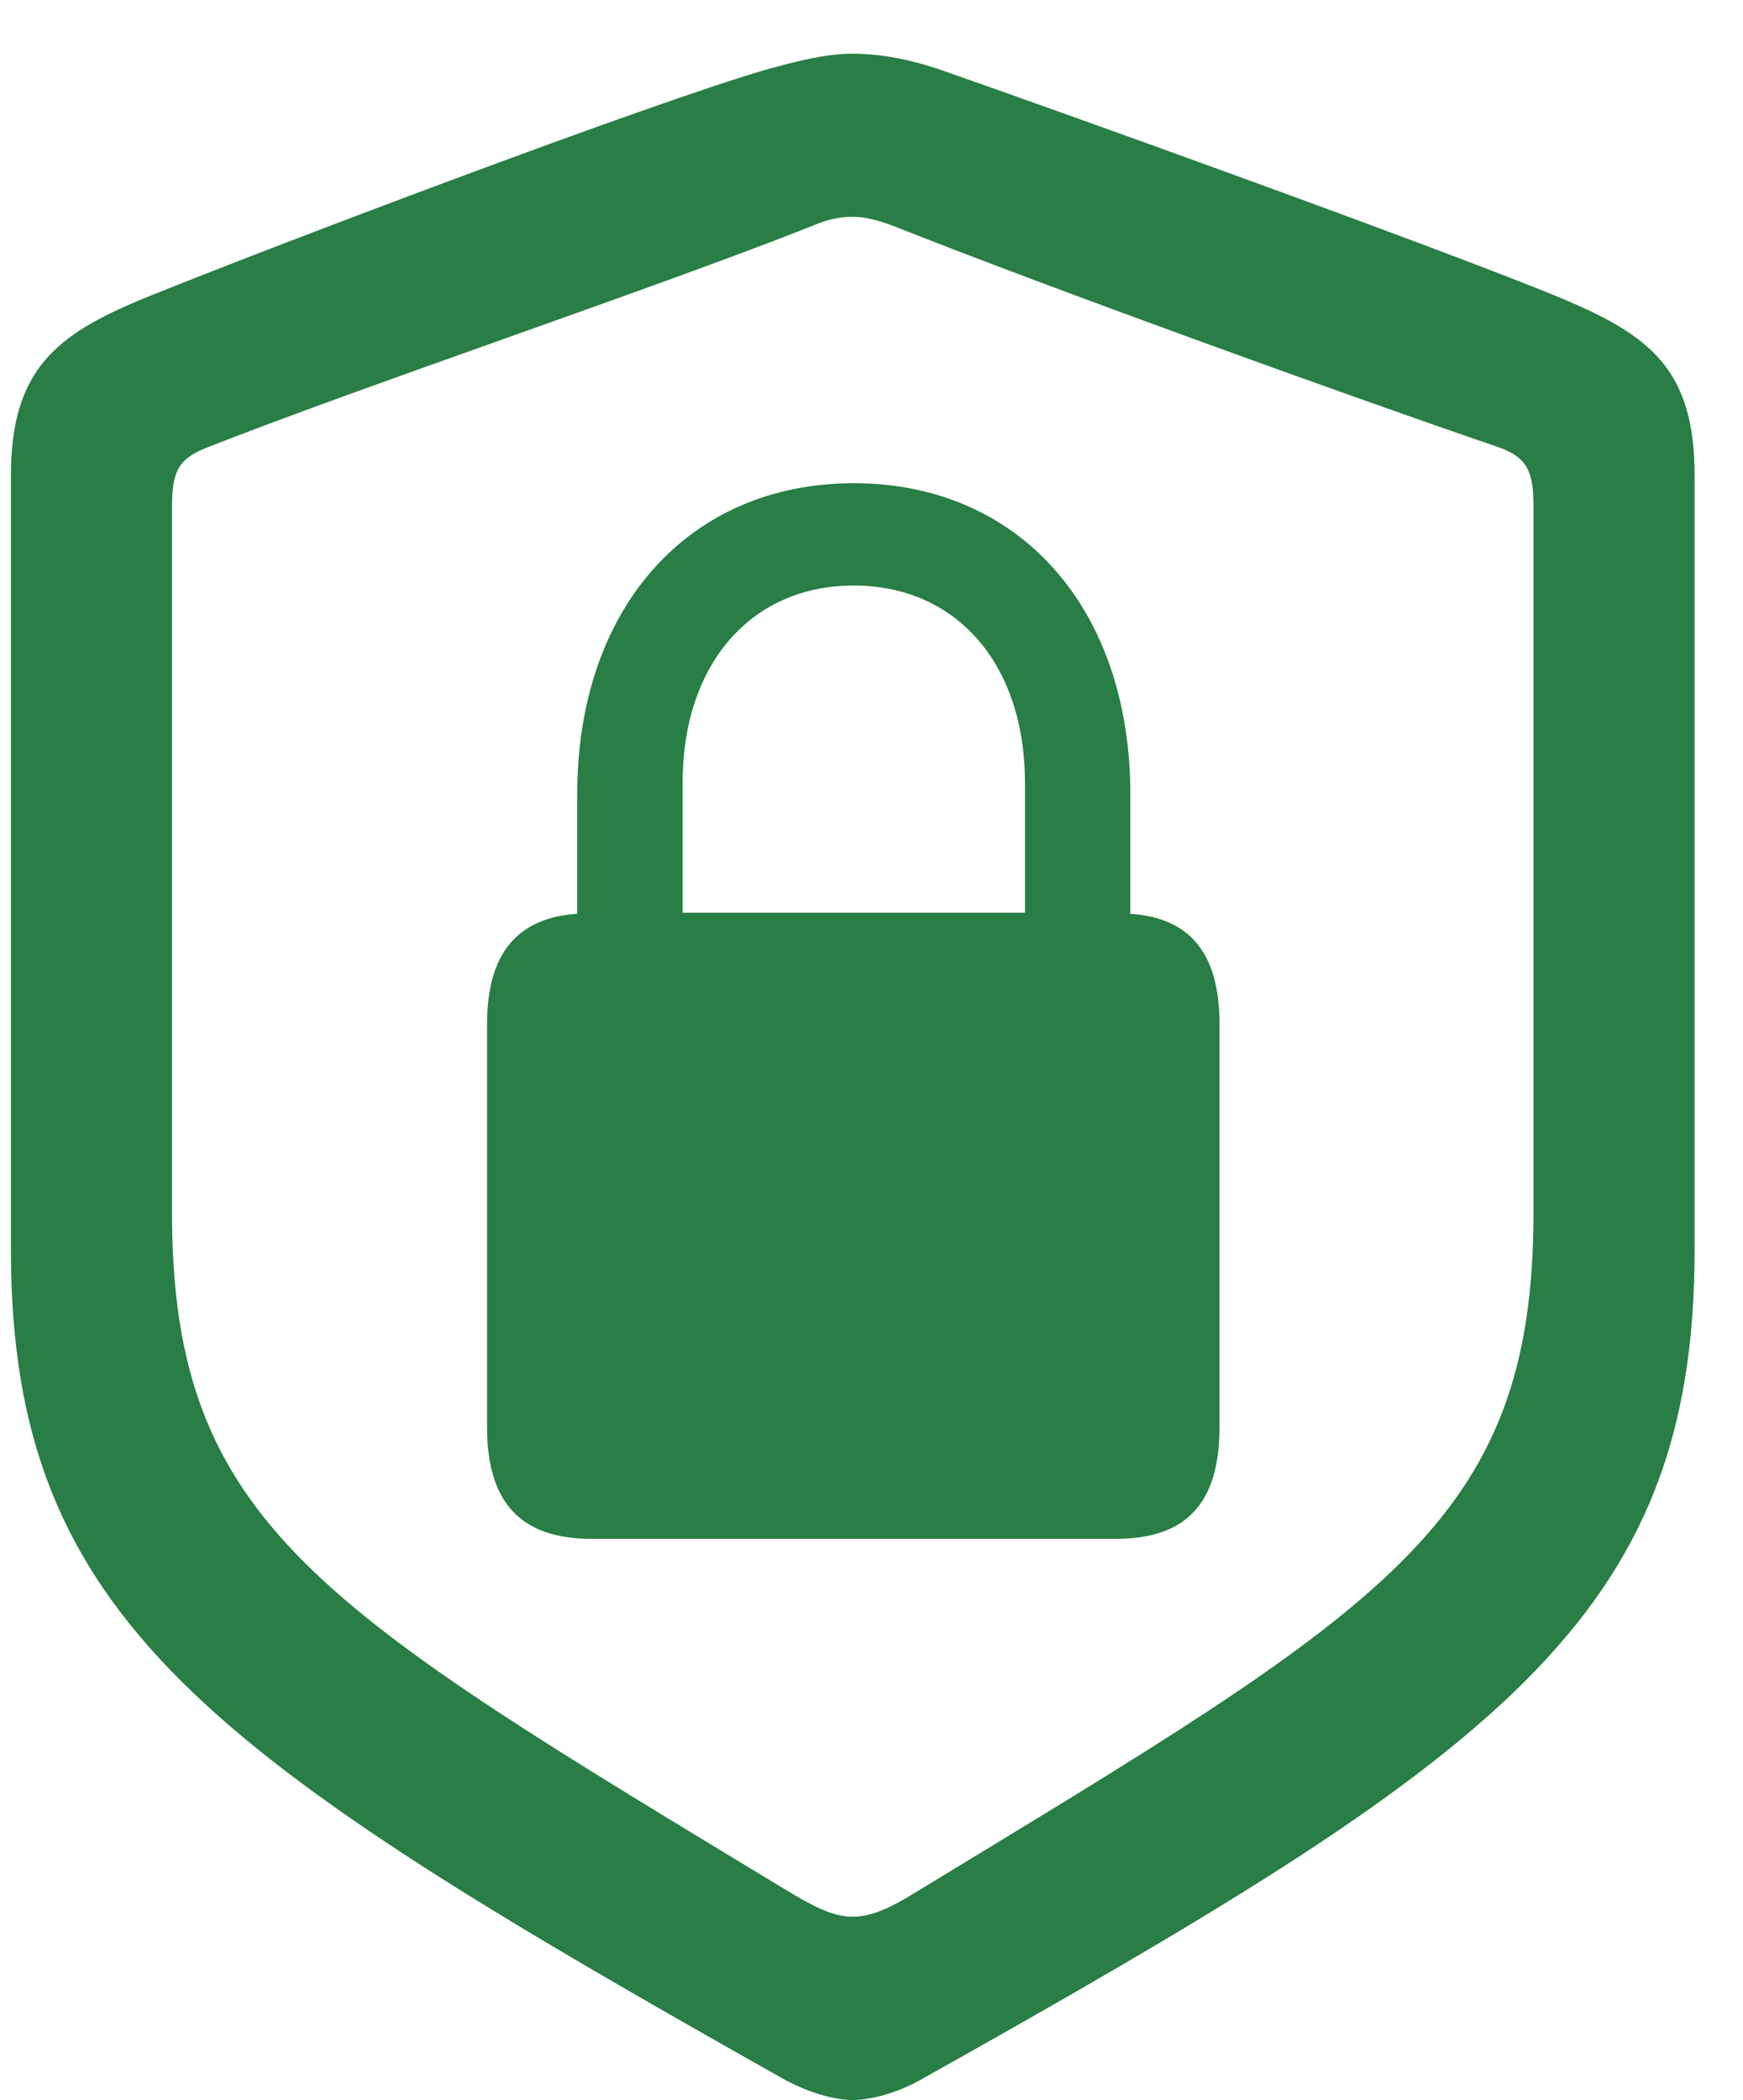
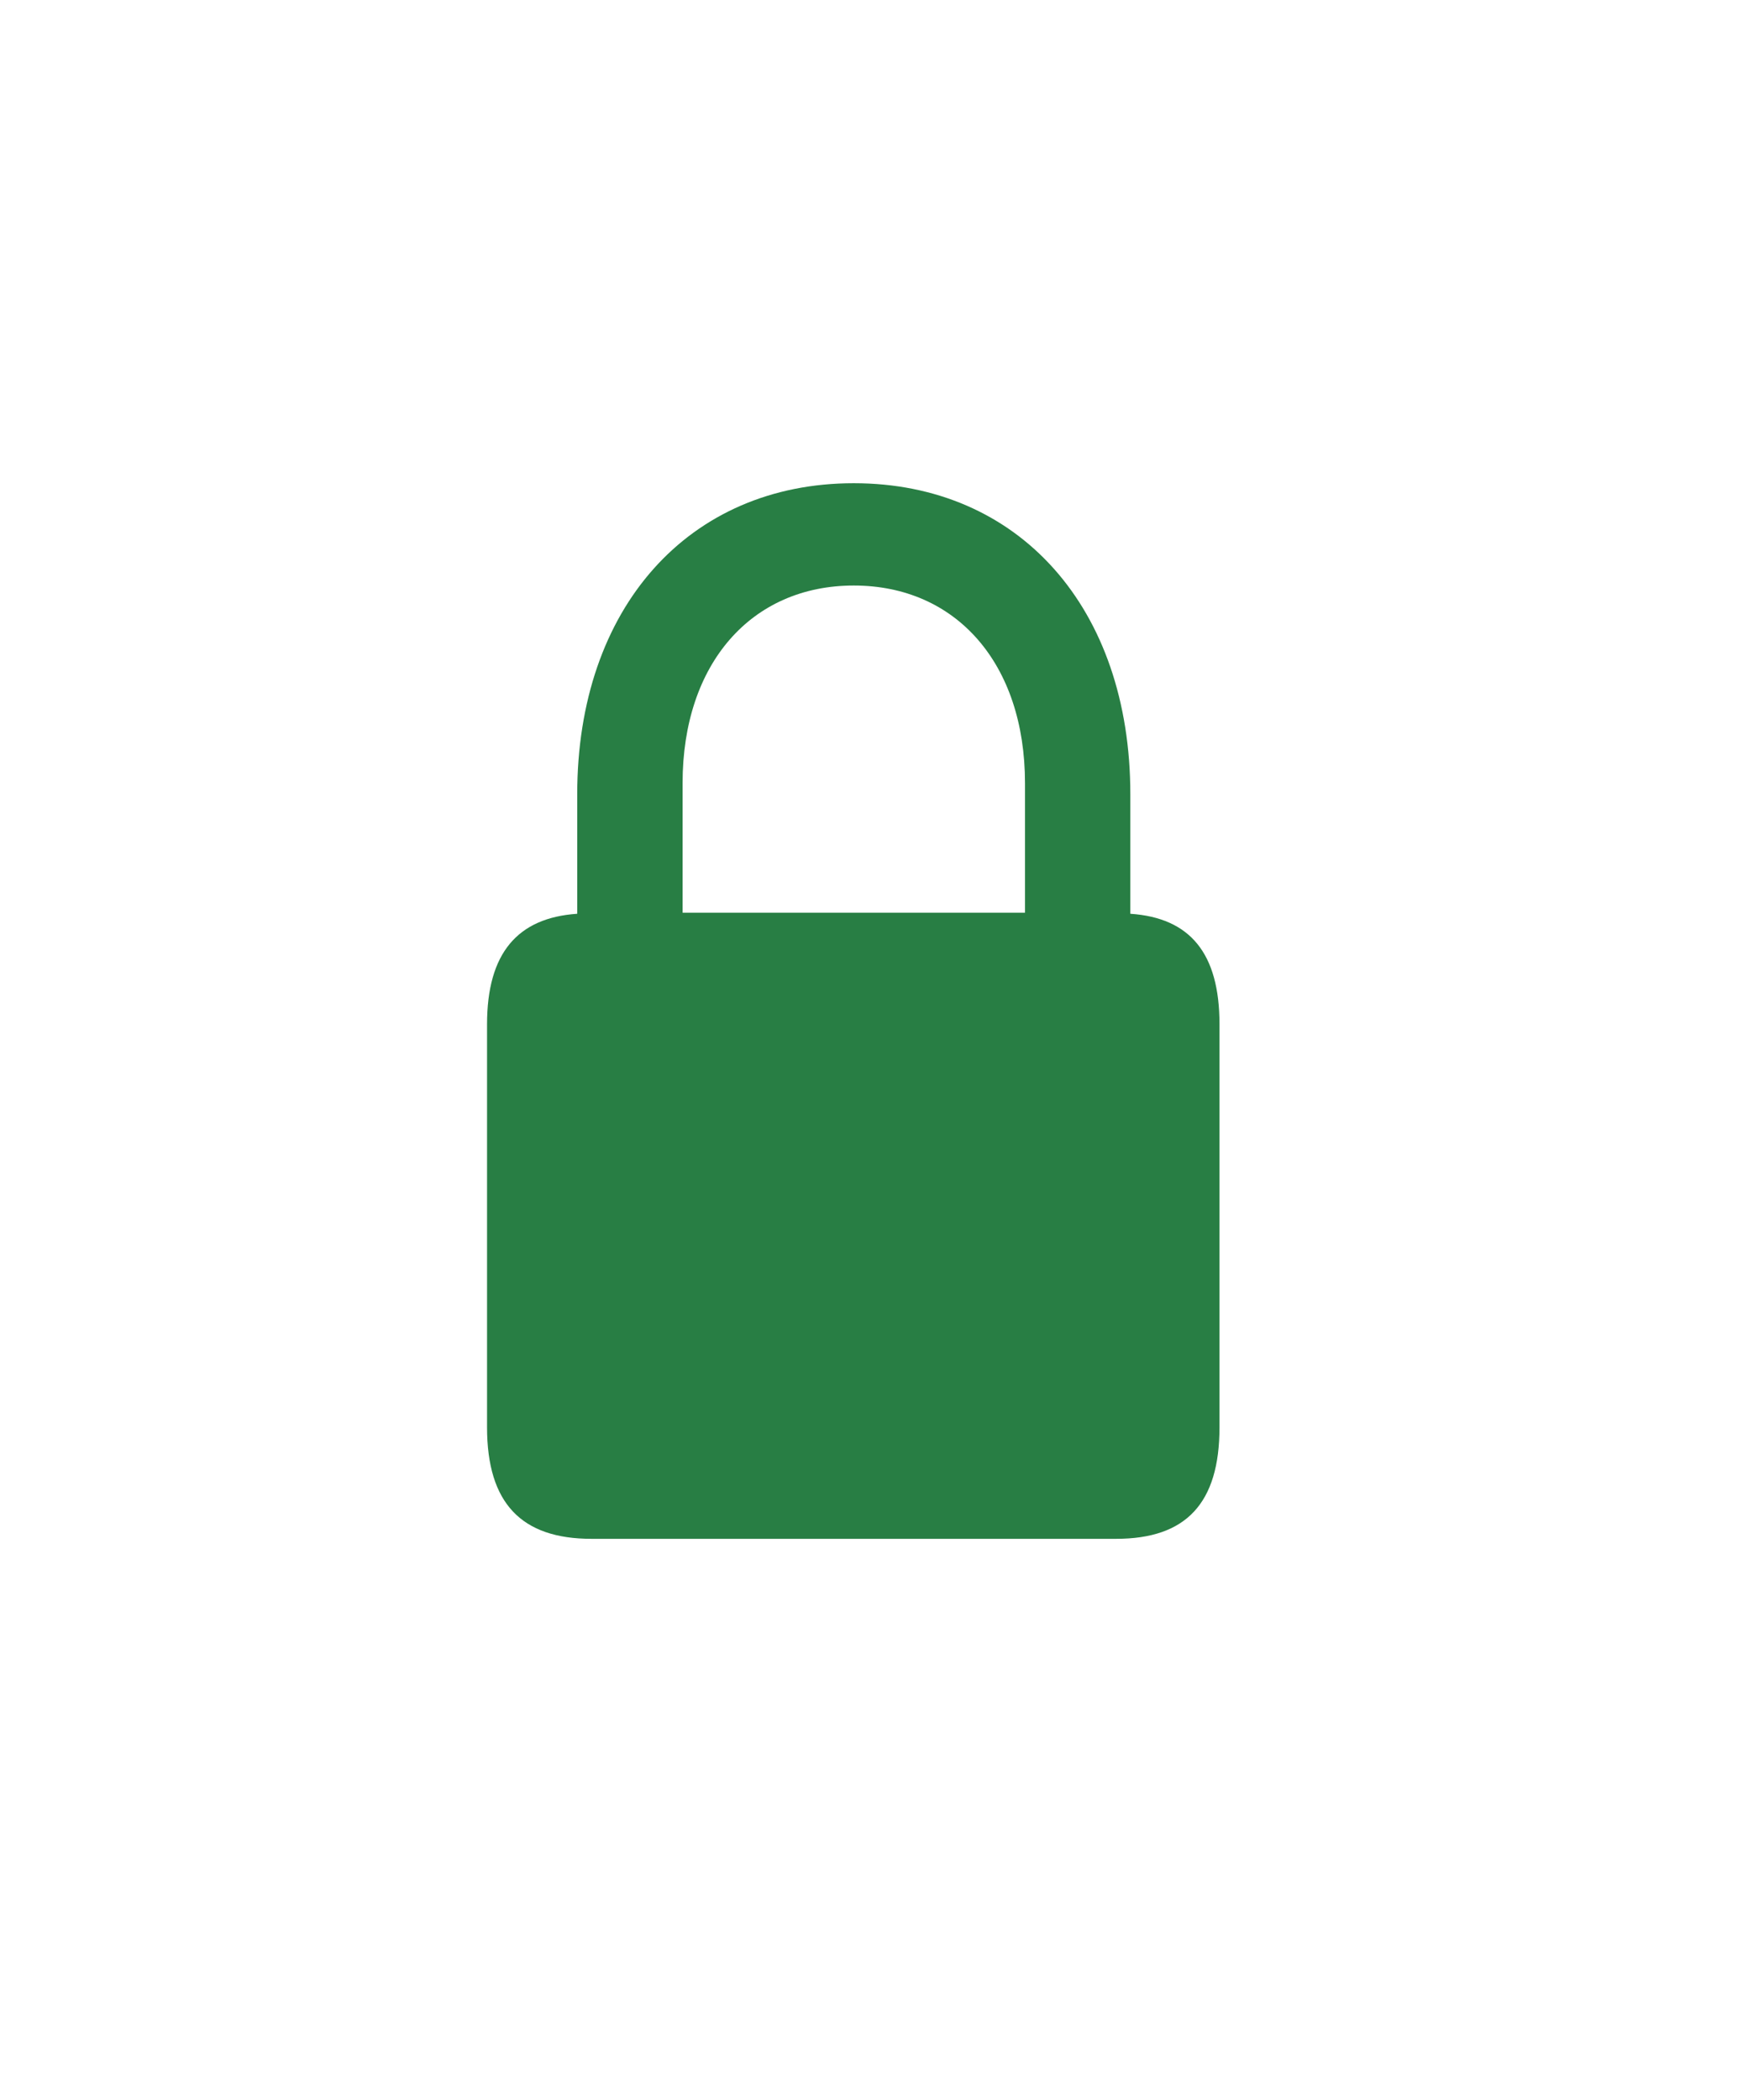
<svg xmlns="http://www.w3.org/2000/svg" width="83" height="100" viewBox="0 0 83 100" fill="none">
  <g clip-path="url(#clip0_1624_8270)">
-     <path d="M40.607 100C41.379 100 42.633 99.71 43.84 99.035C71.288 83.647 80.695 77.135 80.695 59.527V22.624C80.695 17.559 78.523 15.967 74.423 14.231C68.731 11.867 50.352 5.258 44.66 3.28C43.357 2.846 41.958 2.557 40.607 2.557C39.257 2.557 37.858 2.943 36.604 3.28C30.911 4.92 12.484 11.915 6.792 14.231C2.74 15.919 0.521 17.559 0.521 22.624V59.527C0.521 77.135 9.975 83.599 37.375 99.035C38.63 99.71 39.836 100 40.607 100ZM40.607 91.269C39.836 91.269 39.064 90.98 37.617 90.111C15.33 76.604 8.191 72.648 8.191 57.743V24.12C8.191 22.48 8.48 21.852 9.831 21.322C17.163 18.427 31.394 13.652 38.678 10.757C39.45 10.42 40.077 10.323 40.607 10.323C41.138 10.323 41.765 10.468 42.537 10.757C49.821 13.652 63.955 18.765 71.433 21.322C72.735 21.804 73.024 22.48 73.024 24.12V57.743C73.024 72.648 65.885 76.556 43.598 90.111C42.199 90.98 41.379 91.269 40.607 91.269Z" fill="#287E44" />
-     <path d="M23.193 67.969C23.193 71.587 24.834 73.276 28.162 73.276H53.15C56.478 73.276 58.071 71.587 58.071 67.969V48.77C58.071 45.393 56.672 43.705 53.825 43.512V37.82C53.825 28.944 48.519 23.01 40.656 23.01C32.793 23.01 27.487 28.944 27.487 37.82V43.512C24.64 43.705 23.193 45.393 23.193 48.77V67.969ZM32.504 43.464V37.289C32.504 31.597 35.784 27.882 40.656 27.882C45.528 27.882 48.809 31.597 48.809 37.289V43.464H32.504Z" fill="#287E44" />
+     <path d="M23.193 67.969C23.193 71.587 24.834 73.276 28.162 73.276H53.15C56.478 73.276 58.071 71.587 58.071 67.969V48.77C58.071 45.393 56.672 43.705 53.825 43.512V37.82C53.825 28.944 48.519 23.01 40.656 23.01C32.793 23.01 27.487 28.944 27.487 37.82V43.512C24.64 43.705 23.193 45.393 23.193 48.77V67.969M32.504 43.464V37.289C32.504 31.597 35.784 27.882 40.656 27.882C45.528 27.882 48.809 31.597 48.809 37.289V43.464H32.504Z" fill="#287E44" />
  </g>
  <defs>
    <clipPath id="clip0_1624_8270">
      <rect width="81.959" height="100" fill="white" transform="translate(0.521)" />
    </clipPath>
  </defs>
</svg>